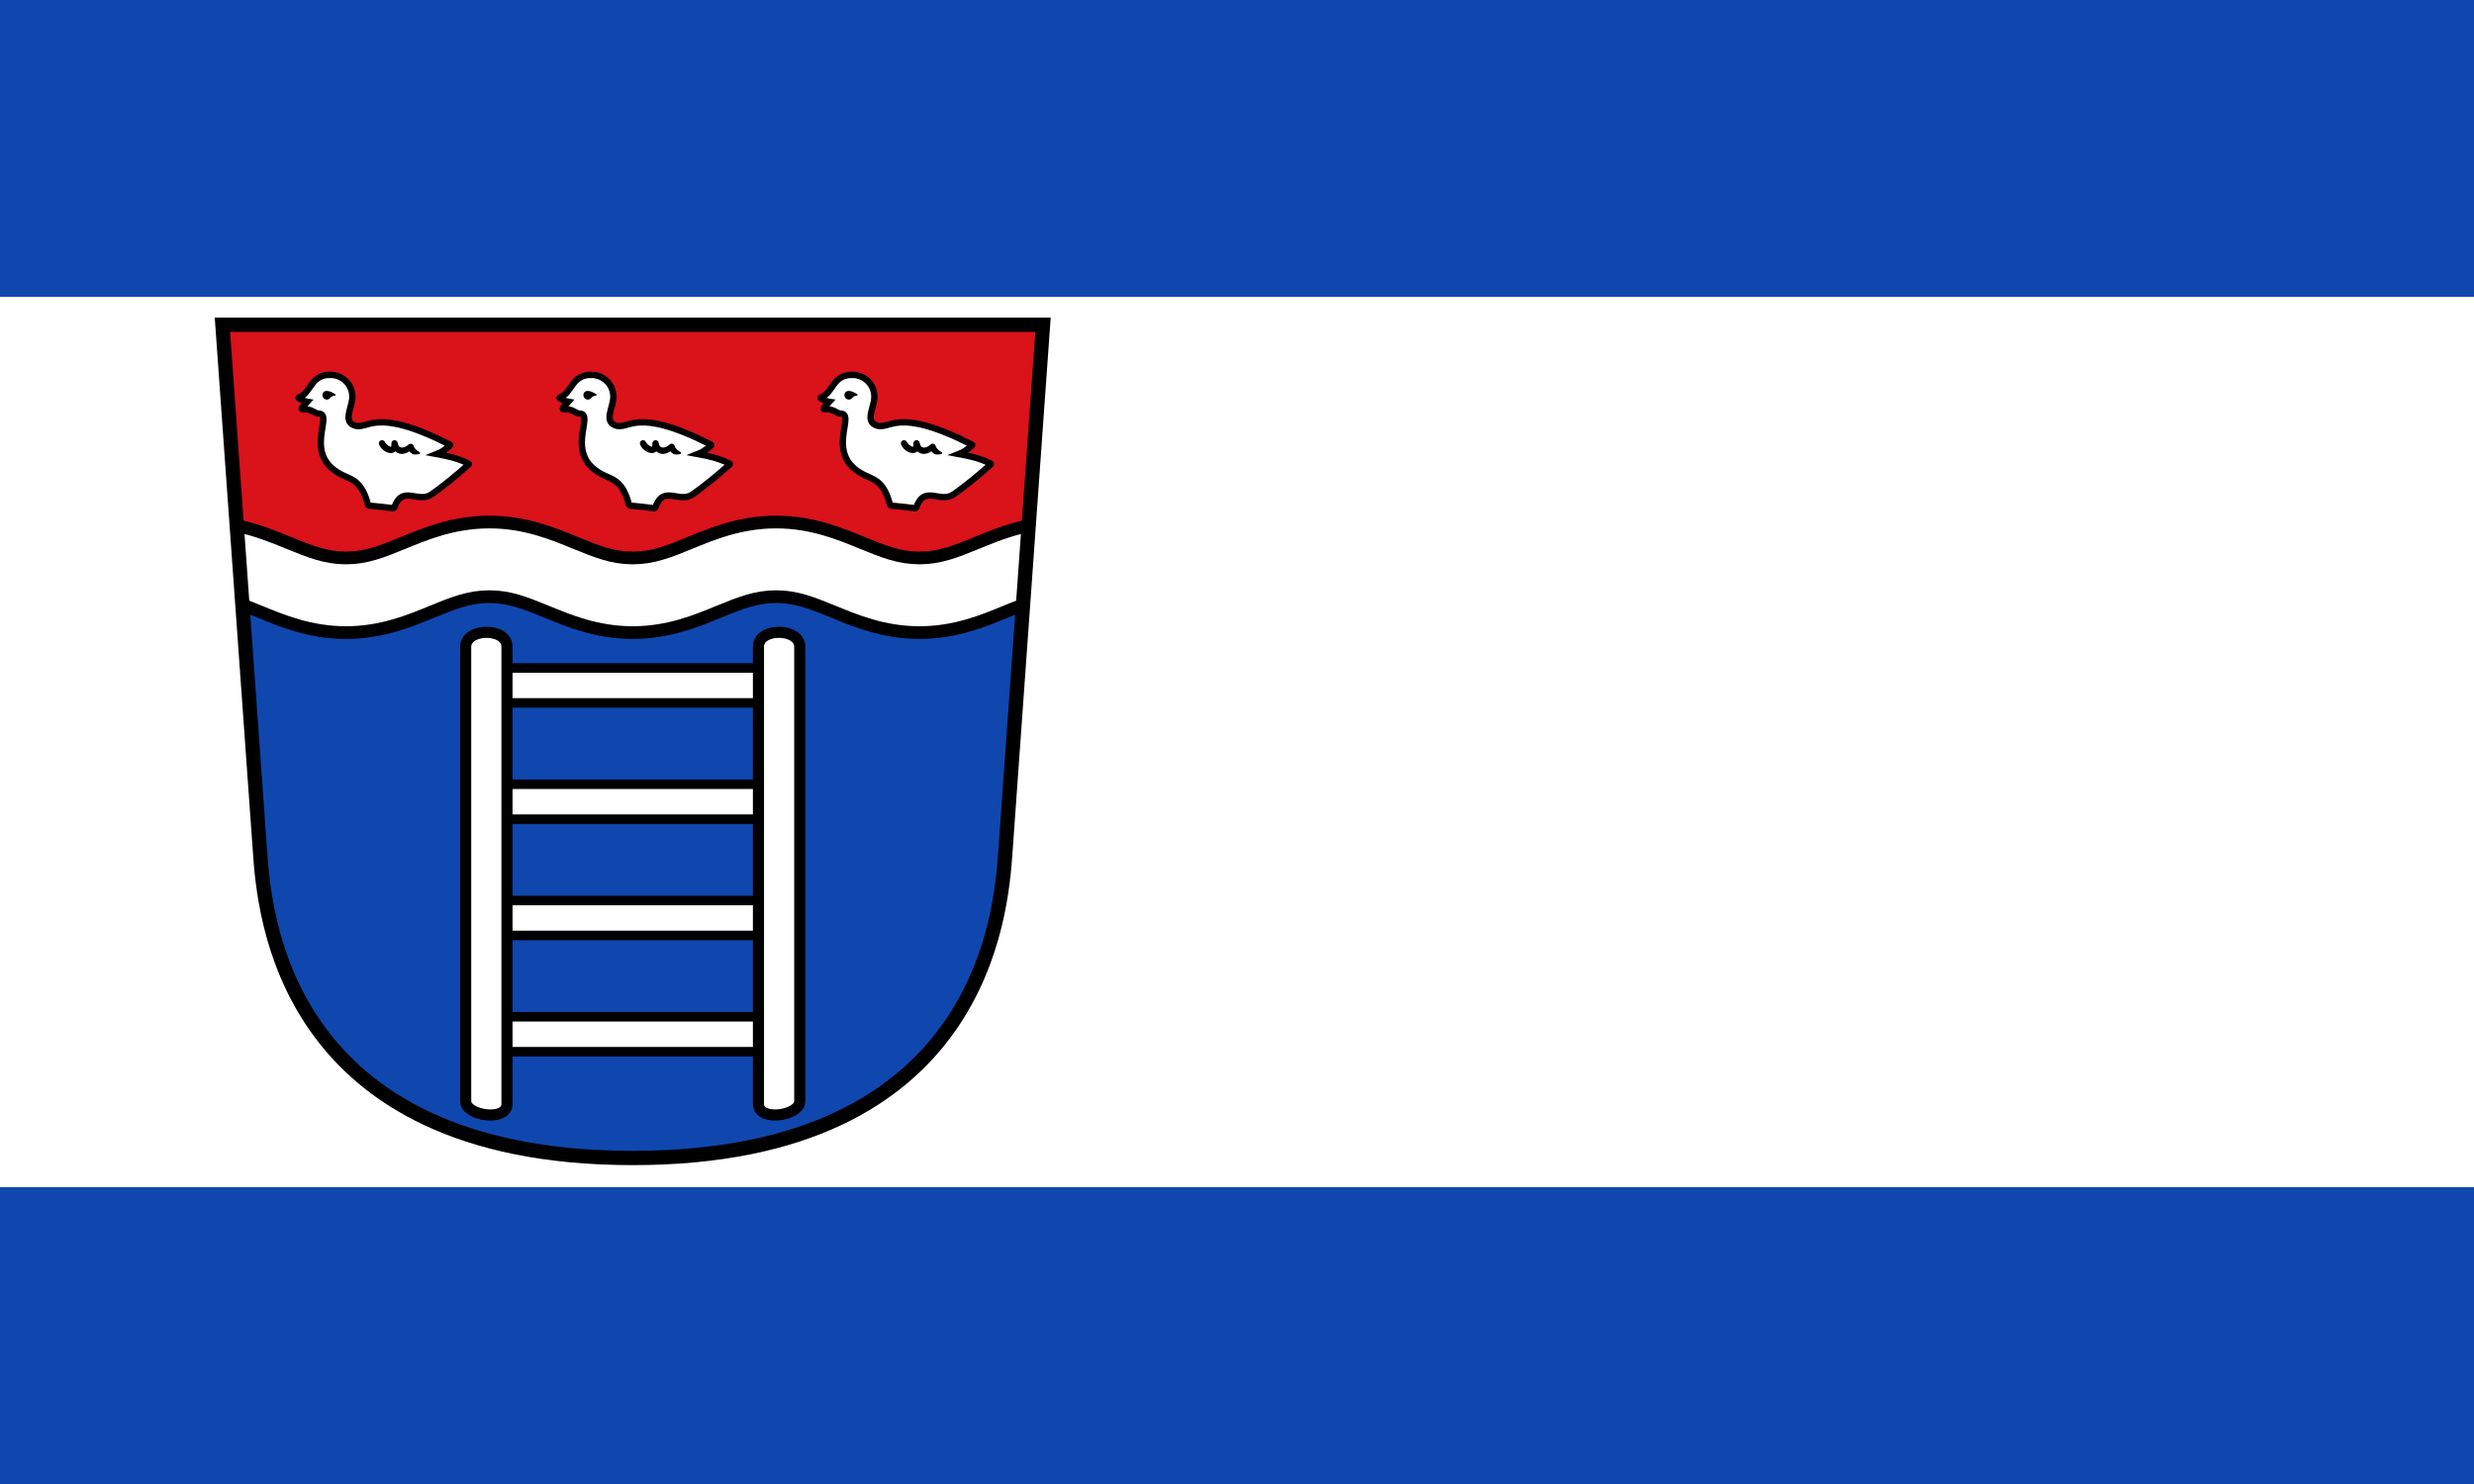
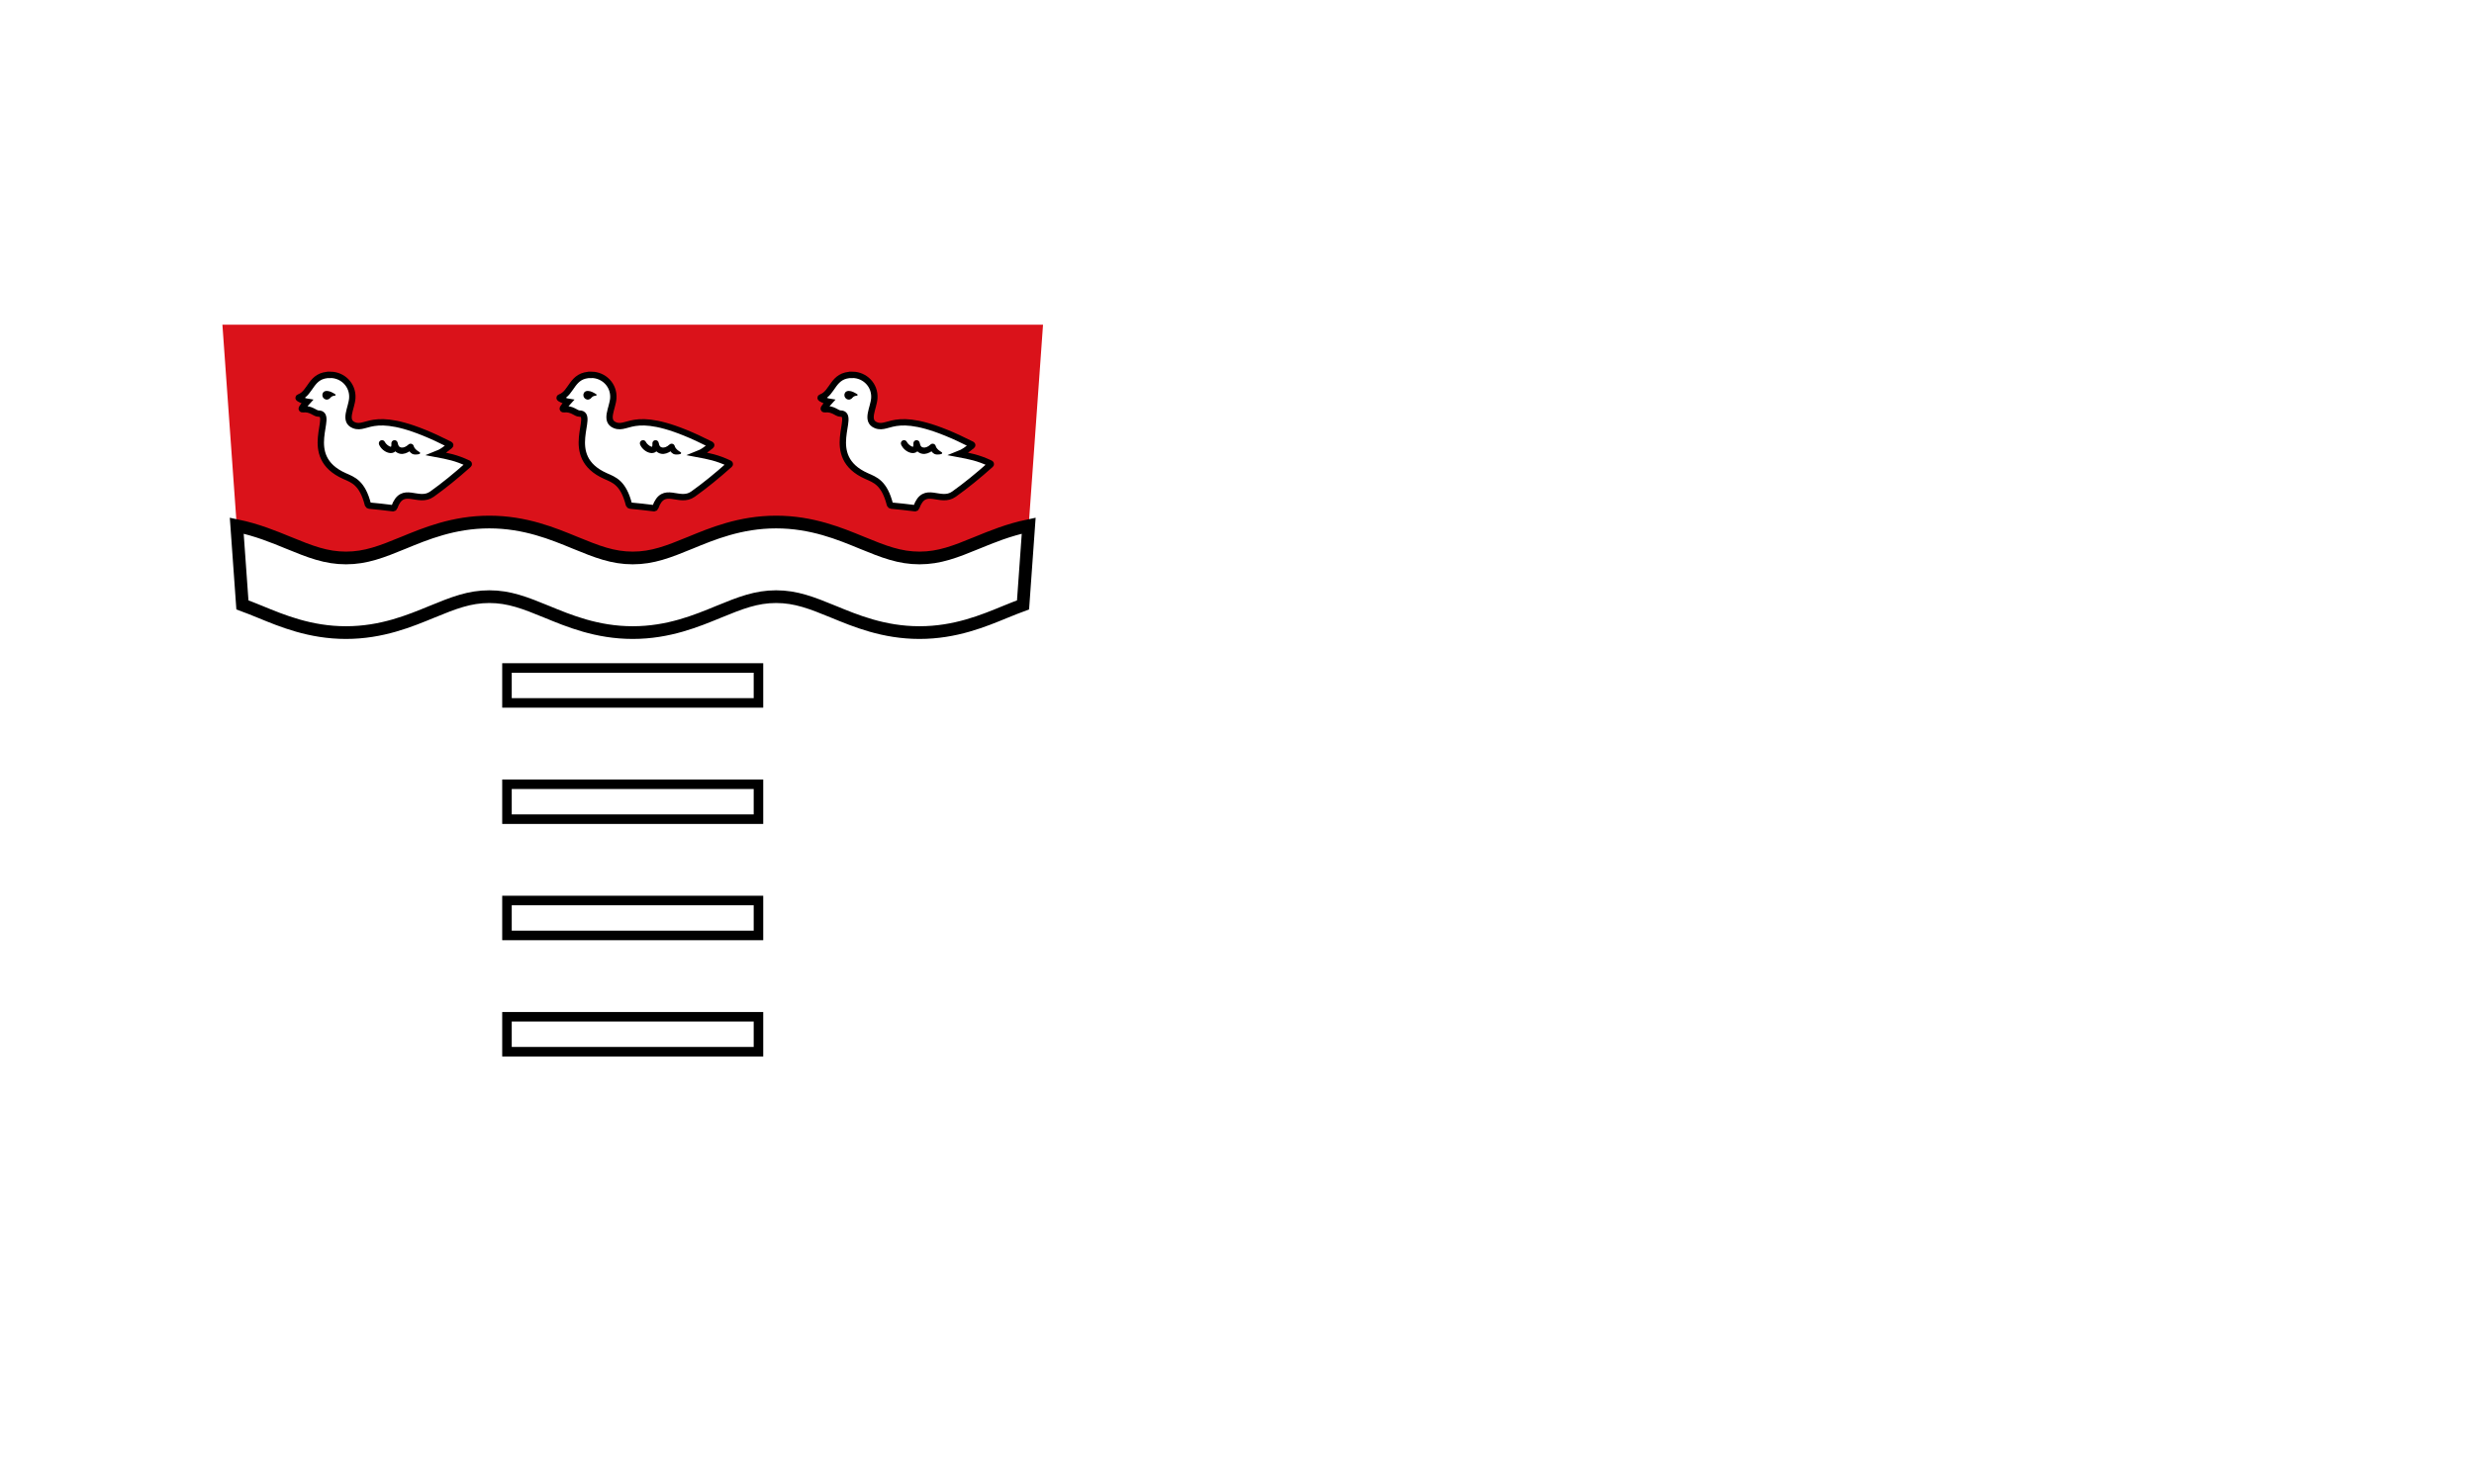
<svg xmlns="http://www.w3.org/2000/svg" xmlns:ns1="http://www.inkscape.org/namespaces/inkscape" xmlns:ns2="http://sodipodi.sourceforge.net/DTD/sodipodi-0.dtd" xmlns:xlink="http://www.w3.org/1999/xlink" ns1:version="1.1.1 (3bf5ae0d25, 2021-09-20)" ns2:docname="Flag Bad Oeynhausen.svg" id="svg2130" version="1.1" viewBox="0 0 500 300" height="300" width="500">
  <defs id="defs2124" />
  <ns2:namedview ns1:pagecheckerboard="false" fit-margin-bottom="0" fit-margin-right="0" fit-margin-left="0" fit-margin-top="0" lock-margins="true" units="px" ns1:snap-smooth-nodes="true" ns1:snap-object-midpoints="true" ns1:window-maximized="1" ns1:window-y="-11" ns1:window-x="-11" ns1:window-height="1506" ns1:window-width="2560" showgrid="false" ns1:document-rotation="0" ns1:current-layer="layer1" ns1:document-units="px" ns1:cy="150" ns1:cx="250" ns1:zoom="1.5" ns1:pageshadow="2" ns1:pageopacity="0" borderopacity="1.0" bordercolor="#666666" pagecolor="#333333" id="base" showguides="true" ns1:guide-bbox="true" ns1:snap-intersection-paths="true" ns1:object-paths="true" ns1:snap-grids="false" ns1:snap-global="true" ns1:lockguides="false" guidecolor="#00ffff" guideopacity="0.498" ns1:snap-midpoints="true" ns1:snap-to-guides="true" />
  <g id="layer1" ns1:groupmode="layer" ns1:label="bad_oeynhausen" transform="translate(-391.675,254.5)">
    <g id="g23486" ns1:label="flag">
      <g id="g23330" ns1:label="flag-0">
        <rect style="opacity:1;fill:#ffffff;stroke:none;stroke-width:3;stroke-linecap:round;stroke-linejoin:round;stroke-miterlimit:4;stroke-dasharray:none" id="rect23177" width="500" height="300" x="391.675" y="-254.5" ns1:label="flag-w" />
-         <path id="rect23225" style="opacity:1;fill:#0f47af;stroke-width:3;stroke-linecap:round;stroke-linejoin:round" d="m 391.675,-14.5 h 500 v 60 h -500 z m 0,-240 h 500 v 60 h -500 z" ns1:label="flag-b" />
      </g>
      <g id="g22248" ns1:label="coa" transform="matrix(0.321,0,0,0.321,422.552,-204.904)">
        <g id="g22228" ns1:label="coa-0">
-           <path style="opacity:1;fill:#0f47af;stroke:none;stroke-width:9;stroke-linejoin:miter;stroke-miterlimit:4;stroke-dasharray:none" d="m 43.841,50 23.696,332.073 c 2.684,37.618 13.75,192.687 234.633,192.687 220.884,0 231.949,-155.069 234.633,-192.687 L 560.5,50 Z" id="path1522" ns2:nodetypes="cszscc" ns1:label="coa-a" />
          <path id="path21475" style="opacity:1;fill:#da121a;stroke:none;stroke-width:9;stroke-linejoin:miter;stroke-miterlimit:4;stroke-dasharray:none" d="M 549.149,209.066 560.5,50 H 43.841 v 0 L 55.191,209.066" ns1:label="coa-g" />
        </g>
        <path id="path3647" style="color:#000000;opacity:1;fill:#ffffff;stroke:#000000;stroke-width:8;stroke-miterlimit:4;stroke-dasharray:none" d="m 211.896,174.254 c -22.613,0 -40.274,7.417 -54.059,13.074 -13.784,5.657 -23.691,9.553 -36.215,9.553 -12.524,0 -22.431,-3.896 -36.215,-9.553 -9.057,-3.717 -19.829,-8.154 -32.539,-10.787 l 3.562,49.906 c 3.503,1.292 7.134,2.721 11.131,4.361 13.784,5.657 31.448,13.072 54.061,13.072 22.613,0 40.274,-7.415 54.059,-13.072 13.784,-5.657 23.691,-9.555 36.215,-9.555 12.524,0 22.431,3.898 36.215,9.555 13.784,5.657 31.446,13.072 54.059,13.072 22.613,0 40.274,-7.415 54.059,-13.072 13.784,-5.657 23.691,-9.555 36.215,-9.555 12.524,0 22.433,3.898 36.217,9.555 13.784,5.657 31.446,13.072 54.059,13.072 22.613,0 40.274,-7.415 54.059,-13.072 3.997,-1.64 7.628,-3.069 11.131,-4.361 l 3.562,-49.906 c -12.709,2.634 -23.48,7.07 -32.537,10.787 -13.784,5.657 -23.691,9.553 -36.215,9.553 -12.524,0 -22.431,-3.896 -36.215,-9.553 -13.784,-5.657 -31.448,-13.074 -54.061,-13.074 -22.613,0 -40.274,7.417 -54.059,13.074 -13.784,5.657 -23.691,9.553 -36.215,9.553 -12.524,0 -22.431,-3.896 -36.215,-9.553 -13.784,-5.657 -31.446,-13.074 -54.059,-13.074 z" ns1:label="wavy" />
        <g id="g20554" ns1:label="merlettes">
          <g id="g20387" ns1:label="merlette-c" ns1:tile-cx="309.72363" ns1:tile-cy="123.55889" ns1:tile-w="111.17653" ns1:tile-h="88.020424" ns1:tile-x0="254.13456" ns1:tile-y0="79.551582" style="fill:#ffffff;stroke:#000000">
            <path style="opacity:1;fill:#ffffff;stroke:#000000;stroke-width:4;stroke-linejoin:miter;stroke-miterlimit:4;stroke-dasharray:none" d="m 276.243,81.553 c -12.708,-0.156 -12.103,11.426 -19.799,14.173 -0.404,0.144 -0.409,0.502 -0.036,0.717 1.675,0.965 3.906,1.954 5.323,2.159 -0.673,0.818 -2.372,1.969 -3.539,3.962 -0.24,0.41 0.047,0.728 0.519,0.679 5.392,-0.561 7.626,2.706 9.872,2.706 10.648,0 -11.643,26.857 16.499,39.362 5.37,2.386 11.175,4.184 14.688,17.916 0.091,0.356 0.459,0.671 0.825,0.703 4.597,0.403 9.73,0.965 14.983,1.632 0.341,0.043 0.703,-0.186 0.818,-0.509 5.211,-14.66 14.933,-2.109 23.722,-8.369 7.497,-5.34 15.2,-11.609 23.015,-18.589 0.274,-0.245 0.228,-0.575 -0.103,-0.733 -7.641,-3.642 -13.387,-4.681 -19.848,-5.898 2.957,-1.156 5.395,-2.99 8.244,-5.324 0.264,-0.216 0.231,-0.518 -0.073,-0.673 -48.577,-24.689 -51.312,-8.444 -60.437,-12.212 -6.645,-2.743 -1.341,-10.779 -0.96,-17.048 0.499,-8.187 -5.934,-14.558 -13.713,-14.654 z" id="path6258" ns2:nodetypes="ssscssssssssssscsssss" ns1:label="merlette-c0" />
            <path id="path17571" style="color:#000000;opacity:1;fill:#000000;stroke:#000000;stroke-linecap:round;stroke-linejoin:round;-inkscape-stroke:none" d="m 316.369,123.201 c -0.795,0.096 -1.374,0.799 -1.316,1.598 0.119,1.575 -0.217,2.229 -0.371,2.389 -0.154,0.159 -0.336,0.232 -0.945,0.082 -1.218,-0.301 -3.194,-1.981 -3.705,-3.174 -0.326,-0.761 -1.207,-1.115 -1.969,-0.789 -0.763,0.326 -1.116,1.209 -0.789,1.971 1.012,2.363 3.257,4.291 5.742,4.904 1.243,0.307 2.785,0.164 3.822,-0.908 0.076,-0.079 0.086,-0.208 0.154,-0.293 0.888,0.946 1.993,1.582 3.217,1.795 1.962,0.342 3.978,-0.443 5.859,-1.703 0.479,0.761 1.195,1.439 1.848,1.797 0.765,0.42 1.986,0.404 2.778,0.326 0.611,-0.06 0.892,-0.156 1.409,-0.312 0.089,-0.027 0.102,-0.096 0.027,-0.153 -0.273,-0.208 -0.335,-0.231 -0.705,-0.466 -0.93,-0.593 -1.284,-0.925 -1.756,-1.334 -0.46,-0.398 -1.232,-1.301 -1.54,-2.407 -0.302,-1.088 -1.653,-1.464 -2.475,-0.689 -1.731,1.632 -3.621,2.212 -4.93,1.984 -1.309,-0.228 -2.312,-1.046 -2.697,-3.377 -0.133,-0.79 -0.863,-1.336 -1.658,-1.24 z m -43.875,-30.674 c -0.987,0.678 -1.206,2.074 -0.488,3.117 0.717,1.043 2.098,1.338 3.084,0.66 0.082,-0.056 0.159,-0.118 0.232,-0.186 3.2e-4,-3.71e-4 -3.3e-4,-0.002 0,-0.002 0.003,-0.002 0.005,-0.004 0.008,-0.006 0.002,-0.003 0.005,-0.005 0.008,-0.008 0.077,-0.073 0.149,-0.152 0.215,-0.236 l 0.002,-0.002 c 1.372,-1.545 2.237,-1.504 3.361,-1.699 -1.777,-1.078 -3.209,-1.938 -5.037,-1.988 -0.558,0 -1.021,0.127 -1.385,0.35 z" ns1:label="merlette-cc" />
          </g>
          <use x="0" y="0" ns1:tiled-clone-of="#g20387" xlink:href="#g20387" id="use20446" width="100%" height="100%" transform="translate(164.333)" ns1:label="merlette-h" />
          <use x="0" y="0" ns1:tiled-clone-of="#g20387" xlink:href="#g20387" id="use20448" width="100%" height="100%" transform="translate(-164.333)" ns1:label="merlette-f" />
        </g>
        <g id="g21433" ns1:label="ladder">
          <g id="g21118" ns1:label="rungs">
            <rect style="opacity:1;fill:#ffffff;stroke:#000000;stroke-width:6;stroke-linejoin:miter;stroke-miterlimit:4;stroke-dasharray:none" id="rect6137" width="158.341" height="22" x="-381.341" y="-288.167" transform="scale(-1)" ns1:label="rung-1" />
            <rect style="opacity:1;fill:#ffffff;stroke:#000000;stroke-width:6;stroke-linejoin:miter;stroke-miterlimit:4;stroke-dasharray:none" id="rect6221" width="158.341" height="22" x="223" y="-361.389" transform="scale(1,-1)" ns1:label="rung-2" />
            <rect style="opacity:1;fill:#ffffff;stroke:#000000;stroke-width:6;stroke-linejoin:miter;stroke-miterlimit:4;stroke-dasharray:none" id="rect6219" width="158.341" height="22" x="223" y="-434.611" transform="scale(1,-1)" ns1:label="rung-3" />
            <rect style="opacity:1;fill:#ffffff;stroke:#000000;stroke-width:6;stroke-linejoin:miter;stroke-miterlimit:4;stroke-dasharray:none" id="rect6033" width="158.341" height="22" x="223" y="-507.833" transform="scale(1,-1)" ns1:label="rung-4" />
          </g>
-           <path id="path6223" style="opacity:1;fill:#ffffff;stroke:#000000;stroke-width:7;stroke-linejoin:miter;stroke-miterlimit:4;stroke-dasharray:none" d="M 407.341,539 V 252.833 c 0,-12.043 -26,-12.244 -26,-0.167 v 288.167 c 0,11.089 26,7.448 26,-1.833 z m -210.341,0 V 252.833 c 0,-12.043 26,-12.244 26,-0.167 v 288.167 c 0,11.089 -26,7.448 -26,-1.833 z" ns1:label="stiles" />
        </g>
-         <path style="opacity:1;fill:none;stroke:#000000;stroke-width:9;stroke-linejoin:miter;stroke-miterlimit:4;stroke-dasharray:none" d="m 43.841,50 23.696,332.073 c 2.684,37.618 13.75,192.687 234.633,192.687 220.884,0 231.949,-155.069 234.633,-192.687 L 560.5,50 Z" id="path21614" ns2:nodetypes="cszscc" ns1:label="coa-f" />
      </g>
    </g>
  </g>
</svg>